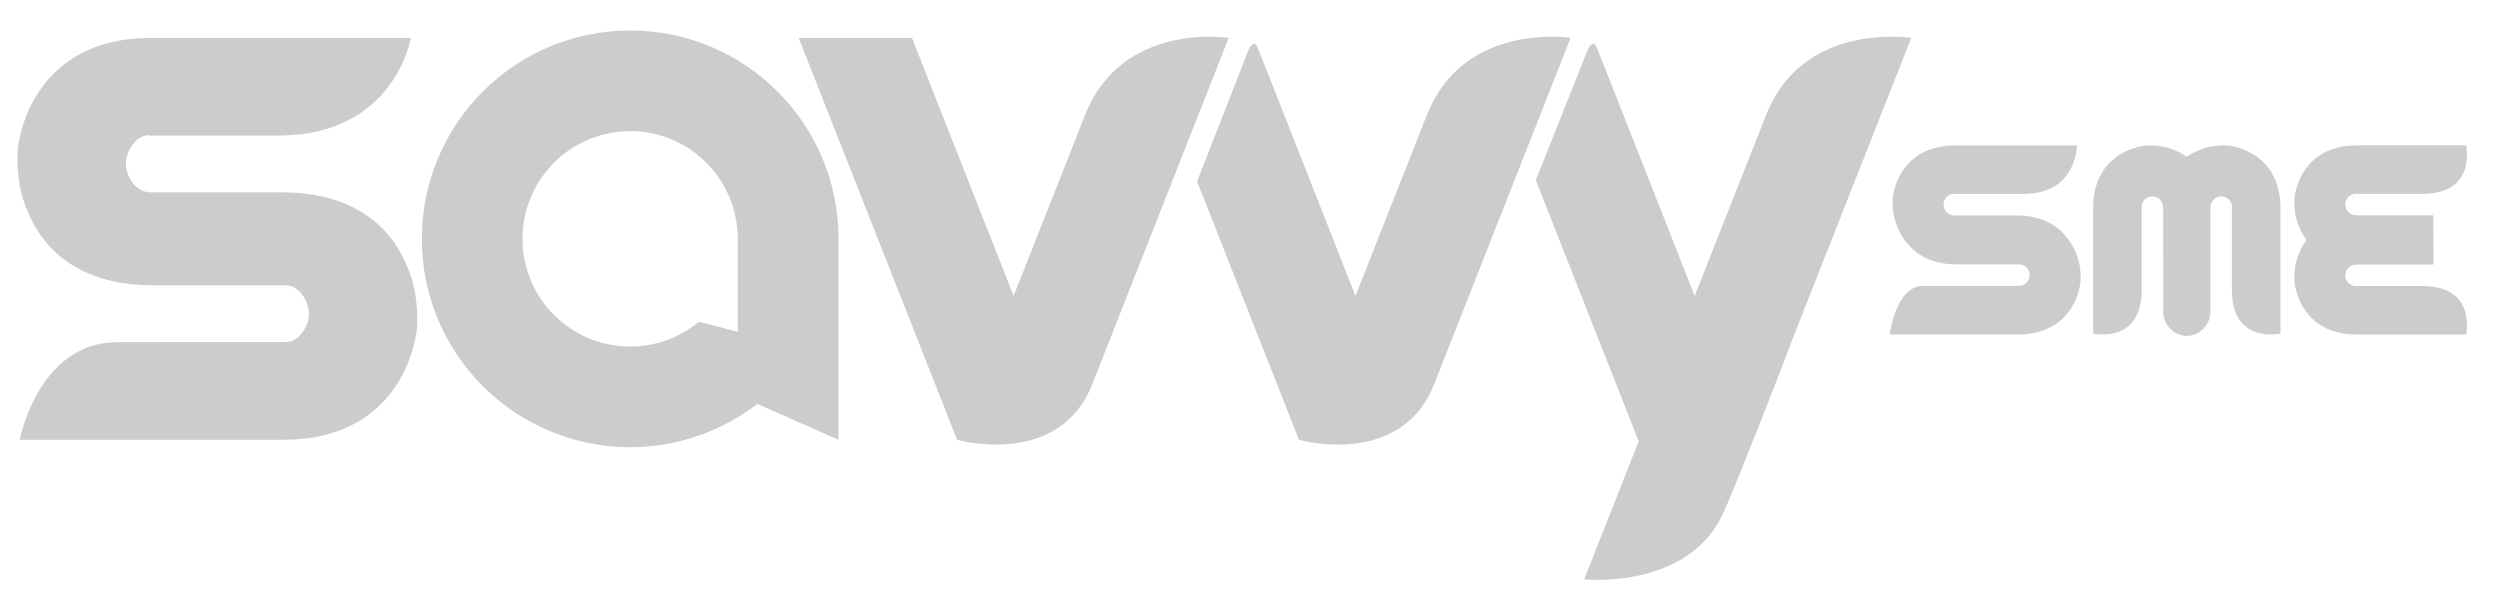
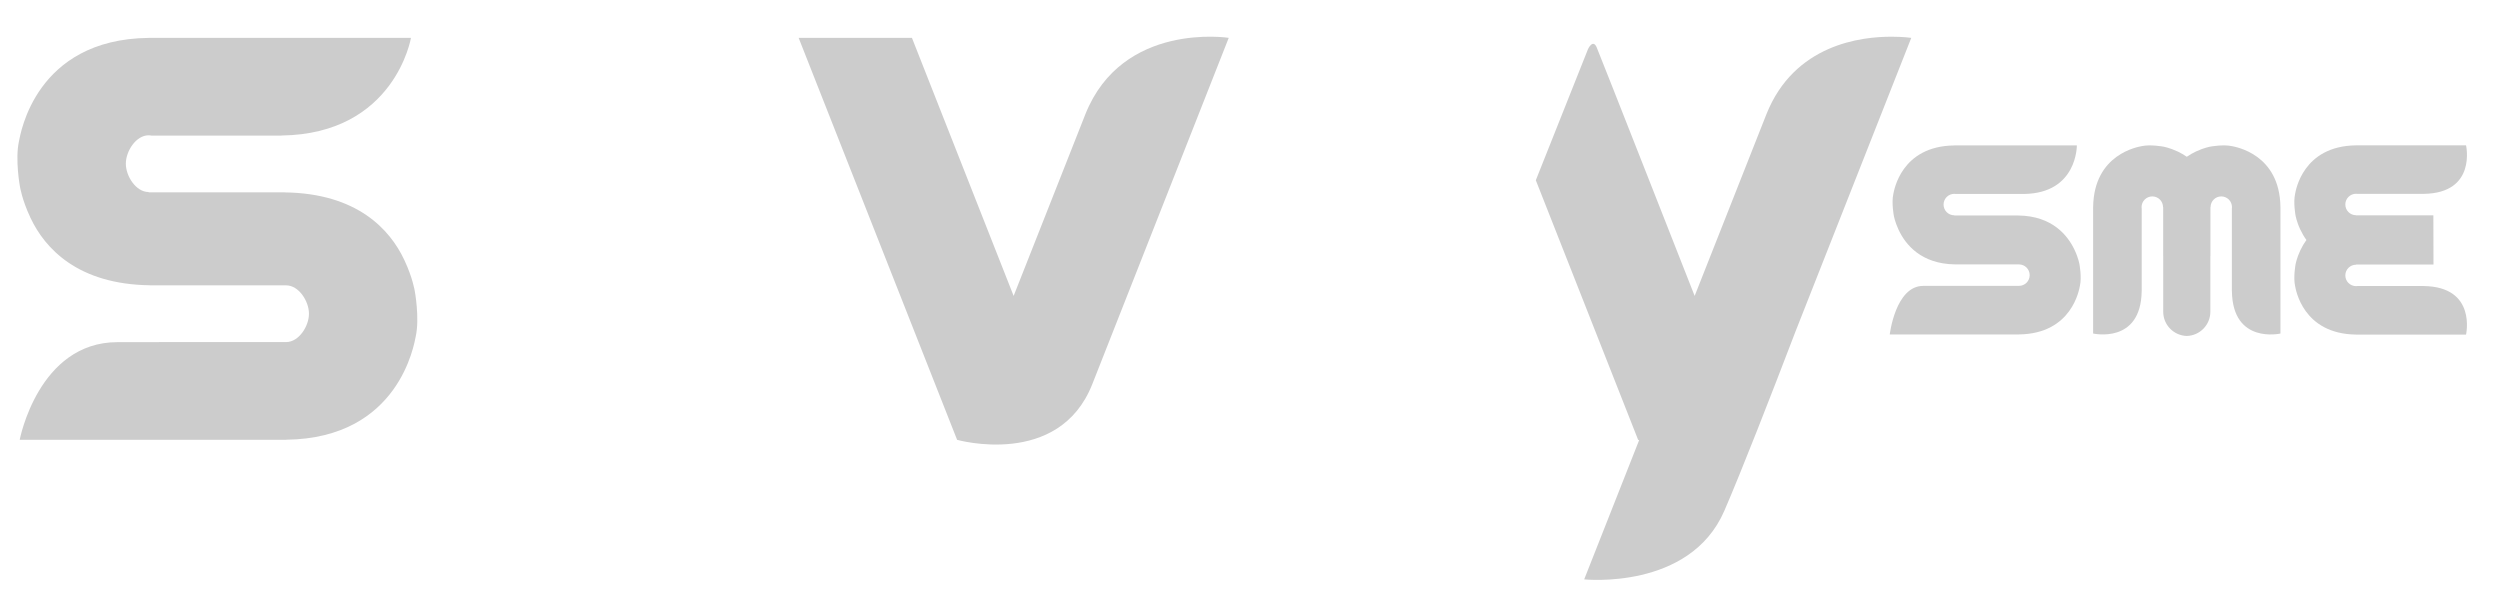
<svg xmlns="http://www.w3.org/2000/svg" width="101" height="24" viewBox="0 0 101 24" fill="none">
  <g opacity="0.2">
-     <path d="M25.46 1.232C20.811 1.232 17.042 5 17.042 9.649C17.042 14.299 20.811 18.066 25.46 18.066C27.392 18.066 29.171 17.414 30.592 16.319L33.877 17.769V9.649C33.877 5 30.108 1.232 25.46 1.232ZM29.81 13.406L28.235 12.999C27.482 13.623 26.515 14 25.46 14C23.058 14 21.109 12.052 21.109 9.649C21.109 7.246 23.057 5.298 25.46 5.298C27.791 5.298 29.69 7.135 29.799 9.44H29.81V13.406Z" fill="black" />
-     <path d="M63.452 1.529C63.452 1.529 59.153 0.857 57.657 4.62C56.967 6.358 55.809 9.296 54.761 11.955C54.761 11.955 50.954 2.268 50.803 1.913C50.652 1.56 50.456 1.979 50.456 1.979L48.362 7.328L52.477 17.765C52.476 17.767 52.475 17.77 52.475 17.77H52.479C52.479 17.77 56.595 18.934 57.94 15.52C59.285 12.106 63.452 1.529 63.452 1.529Z" fill="black" />
    <path d="M49.641 1.529C49.641 1.529 45.343 0.857 43.847 4.62C43.157 6.358 41.998 9.296 40.951 11.955L36.842 1.529H32.265L38.665 17.764C38.664 17.766 38.663 17.769 38.663 17.769H38.667C38.667 17.769 42.784 18.933 44.129 15.519C45.474 12.106 49.641 1.529 49.641 1.529Z" fill="black" />
    <path d="M76.465 1.484C75.188 1.471 72.484 1.794 71.361 4.62C70.671 6.358 69.511 9.296 68.464 11.955C68.464 11.955 64.657 2.268 64.506 1.914C64.355 1.559 64.158 1.978 64.158 1.978L62.047 7.282L66.178 17.764C66.178 17.767 66.177 17.769 66.177 17.769H66.18C66.18 17.769 66.195 17.773 66.222 17.78L64.001 23.407C64.001 23.407 68.266 23.855 69.66 20.643C70.365 19.017 71.549 15.979 72.544 13.377L77.215 1.53C77.216 1.53 76.922 1.485 76.465 1.484Z" fill="black" />
    <path d="M16.756 11.753C16.756 11.753 16.67 11.217 16.346 10.53H16.347C16.342 10.519 16.336 10.508 16.331 10.497C16.33 10.495 16.328 10.491 16.327 10.488C15.752 9.272 14.431 7.812 11.506 7.773V7.77H11.406C6.73 7.77 6.042 7.77 6.042 7.77H6.002V7.758C5.496 7.757 5.084 7.121 5.084 6.612C5.084 6.104 5.496 5.466 6.005 5.466C6.044 5.466 6.081 5.472 6.119 5.478C6.565 5.478 7.292 5.478 11.268 5.478H11.367V5.475C15.951 5.416 16.603 1.53 16.603 1.53H11.367H6.102H6.002V1.531C1.419 1.587 0.827 5.43 0.767 5.702C0.603 6.45 0.807 7.545 0.807 7.545C0.807 7.545 0.893 8.081 1.218 8.768H1.215C1.221 8.778 1.227 8.789 1.231 8.799C1.234 8.803 1.236 8.809 1.238 8.813C1.814 10.029 3.135 11.488 6.059 11.525V11.528H6.157C10.833 11.528 11.521 11.528 11.521 11.528H11.56C12.07 11.528 12.482 12.165 12.482 12.675C12.482 13.183 12.07 13.82 11.56 13.82C11.56 13.82 10.873 13.82 6.197 13.82H6.097C6.097 13.82 7.945 13.823 4.746 13.823C1.547 13.823 0.796 17.768 0.796 17.768L6.098 17.769H11.46H11.56V17.765C16.143 17.71 16.735 13.868 16.795 13.596C16.96 12.848 16.756 11.753 16.756 11.753Z" fill="black" />
    <path d="M84.011 10.683C84.011 10.683 83.971 10.431 83.818 10.108C83.816 10.103 83.813 10.098 83.811 10.093C83.811 10.092 83.809 10.09 83.809 10.089C83.538 9.517 82.917 8.725 81.542 8.706V8.705H81.494C79.295 8.705 78.972 8.705 78.972 8.705H78.952V8.698C78.713 8.698 78.52 8.504 78.52 8.265C78.52 8.025 78.714 7.831 78.954 7.831C78.972 7.831 78.989 7.834 79.007 7.836C79.216 7.836 79.854 7.836 81.724 7.836H81.771V7.836C83.927 7.807 83.905 5.875 83.905 5.875H82.099H79H78.952V5.876C76.797 5.902 76.519 7.708 76.491 7.836C76.412 8.188 76.509 8.704 76.509 8.704C76.509 8.704 76.549 8.955 76.701 9.279H76.701C76.703 9.283 76.705 9.289 76.707 9.294C76.709 9.295 76.709 9.297 76.711 9.3C76.982 9.872 77.604 10.662 78.979 10.681V10.682H79.025C81.225 10.682 81.547 10.682 81.547 10.682H81.565C81.805 10.682 81.999 10.876 81.999 11.116C81.999 11.356 81.805 11.549 81.565 11.549C81.565 11.549 81.243 11.549 79.043 11.549H78.996C78.996 11.549 78.82 11.55 77.699 11.55C76.576 11.55 76.346 13.512 76.346 13.512H78.996H81.519H81.565V13.511C83.722 13.485 84 11.678 84.028 11.55C84.108 11.198 84.011 10.683 84.011 10.683Z" fill="black" />
    <path d="M97.914 11.556V11.555H97.867C95.997 11.555 95.449 11.555 95.239 11.555C95.221 11.557 95.203 11.56 95.185 11.56C94.947 11.56 94.751 11.366 94.751 11.128C94.751 10.888 94.945 10.695 95.184 10.694V10.688H95.202C95.202 10.688 96.621 10.688 98.313 10.688V10.679L98.308 8.709V8.7C96.616 8.7 95.202 8.7 95.202 8.7H95.184V8.695C94.945 8.695 94.751 8.501 94.751 8.261C94.751 8.022 94.947 7.828 95.185 7.828C95.203 7.828 95.221 7.831 95.239 7.833C95.448 7.833 95.997 7.833 97.867 7.833H97.914V7.832C100.07 7.805 99.628 5.871 99.628 5.871H97.914H95.23H95.184V5.872C93.028 5.898 92.749 7.705 92.722 7.833C92.643 8.185 92.739 8.7 92.739 8.7C92.739 8.7 92.78 8.952 92.933 9.276C92.935 9.281 92.938 9.285 92.941 9.29C92.942 9.292 92.942 9.294 92.944 9.296C93.002 9.422 93.08 9.559 93.179 9.695C93.081 9.831 93.003 9.967 92.944 10.093C92.942 10.094 92.942 10.097 92.941 10.099C92.938 10.103 92.935 10.108 92.933 10.114C92.781 10.437 92.739 10.688 92.739 10.688C92.739 10.688 92.644 11.204 92.722 11.556C92.749 11.684 93.028 13.49 95.184 13.517V13.518H95.23H97.914H99.628C99.627 13.517 100.07 11.584 97.914 11.556Z" fill="black" />
    <path d="M92.13 8.367C92.104 6.211 90.296 5.933 90.169 5.904C89.817 5.827 89.301 5.923 89.301 5.923C89.301 5.923 89.05 5.964 88.727 6.116V6.115C88.722 6.118 88.717 6.121 88.711 6.123C88.709 6.124 88.709 6.125 88.705 6.126C88.592 6.18 88.47 6.248 88.347 6.333C88.223 6.248 88.101 6.18 87.989 6.126C87.986 6.126 87.984 6.124 87.982 6.123C87.977 6.121 87.972 6.118 87.967 6.115V6.116C87.644 5.964 87.392 5.923 87.392 5.923C87.392 5.923 86.877 5.827 86.525 5.904C86.397 5.932 84.59 6.211 84.563 8.367H84.562V8.414V11.76V13.474C84.562 13.474 86.495 13.917 86.524 11.76H86.525V11.714C86.525 9.844 86.525 8.632 86.525 8.422C86.523 8.404 86.519 8.387 86.519 8.369C86.519 8.129 86.714 7.935 86.953 7.935C87.192 7.935 87.385 8.128 87.387 8.367H87.392V8.386C87.392 8.386 87.392 8.653 87.392 10.344H87.394V12.595C87.394 13.127 87.819 13.557 88.346 13.573C88.873 13.558 89.298 13.127 89.298 12.595V10.344H89.301C89.301 8.653 89.301 8.386 89.301 8.386V8.367H89.307C89.307 8.128 89.501 7.935 89.739 7.935C89.979 7.935 90.172 8.129 90.172 8.369C90.172 8.386 90.169 8.404 90.167 8.422C90.167 8.632 90.167 9.844 90.167 11.714V11.761H90.169C90.197 13.917 92.13 13.475 92.13 13.475V11.761V8.415V8.367V8.367Z" fill="black" />
  </g>
</svg>